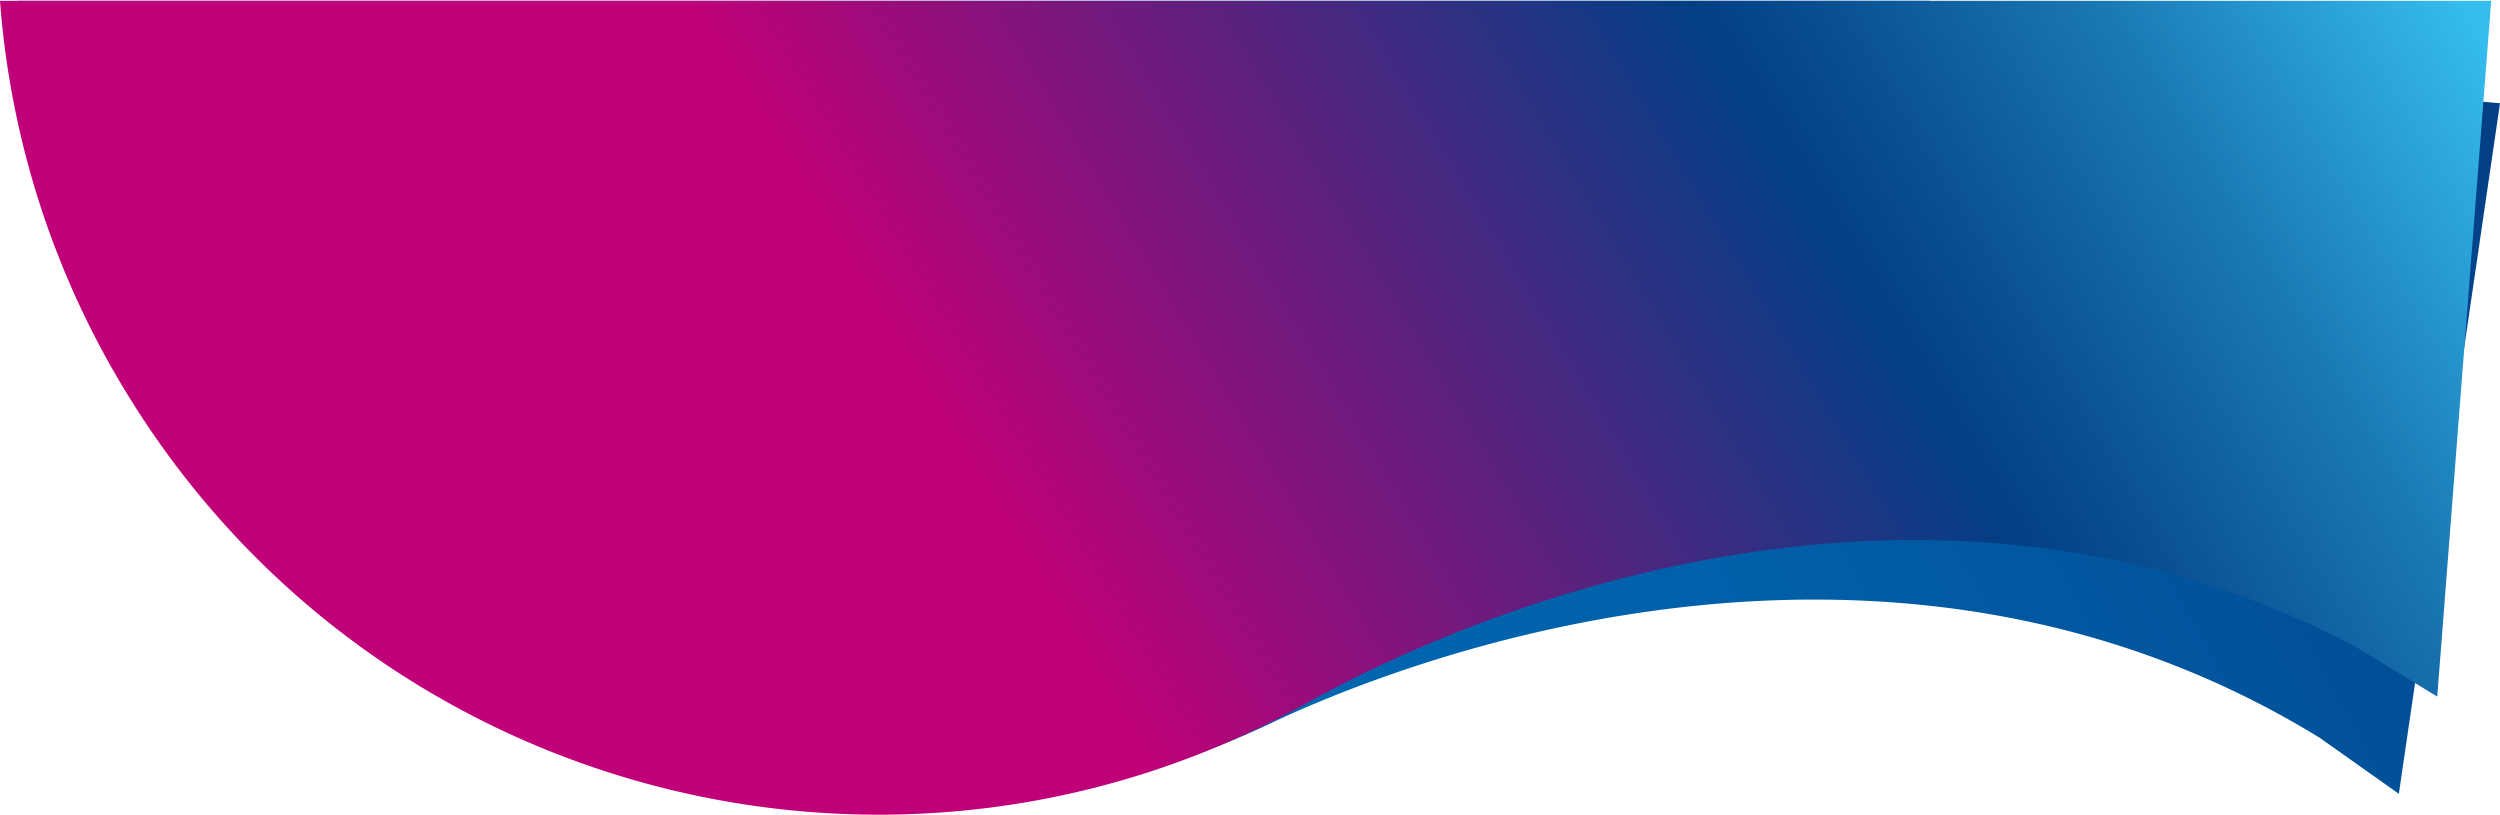
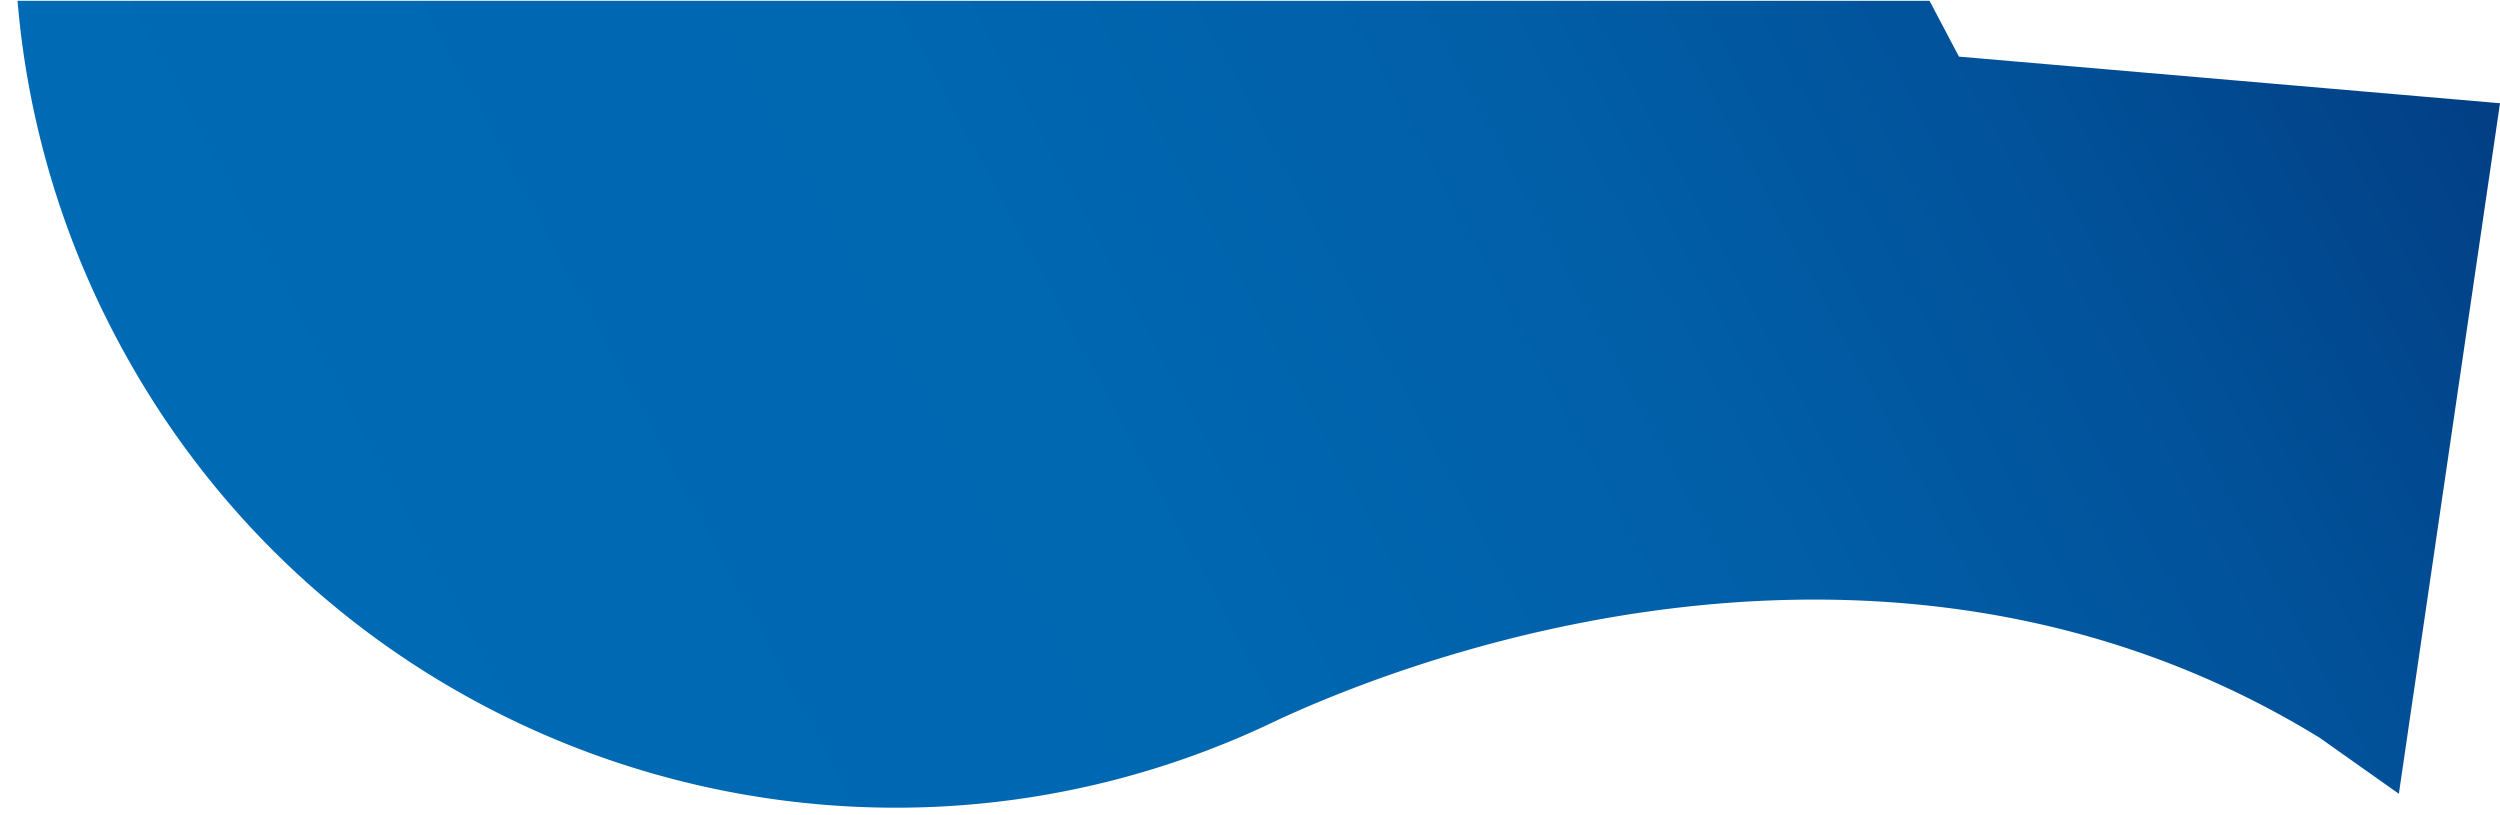
<svg xmlns="http://www.w3.org/2000/svg" width="2100" height="685" viewBox="0 0 1892.58 616.14">
  <defs />
  <defs>
    <linearGradient id="a" x1="-46.95" x2="-45.96" y1="989.74" y2="989.74" gradientTransform="rotate(152.15 169541.643 851092.33) scale(1699.55)" gradientUnits="userSpaceOnUse">
      <stop offset="0" stop-color="#023f85" />
      <stop offset=".18" stop-color="#015199" />
      <stop offset=".39" stop-color="#015fa8" />
      <stop offset=".63" stop-color="#0067b1" />
      <stop offset=".98" stop-color="#006ab4" />
      <stop offset="1" stop-color="#006ab4" />
    </linearGradient>
    <linearGradient id="b" x1="-47.03" x2="-46.05" y1="989.75" y2="989.75" gradientTransform="matrix(-1444.62 900.76 -900.76 -1444.62 825315.14 1471940.72)" gradientUnits="userSpaceOnUse">
      <stop offset="0" stop-color="#35bcee" />
      <stop offset=".01" stop-color="#35bcee" />
      <stop offset=".15" stop-color="#1a79b5" />
      <stop offset=".26" stop-color="#094f92" />
      <stop offset=".31" stop-color="#023f85" />
      <stop offset=".7" stop-color="#bf0078" />
      <stop offset="1" stop-color="#bf0078" />
    </linearGradient>
  </defs>
  <path fill="url(#a)" d="M967.63 544.27c144.27-66.56 484.52-172.42 787.54 13.1l-.08-.15 60.92 43.1 76.57-522.77L1483 42.26 1460.71 0H13.27a664.3 664.3 0 0075.07 255.65C256.52 574 646.1 700 967.63 544.27z" />
-   <path fill="url(#b)" d="M994.88 528.49c139.4-76.23 471.67-205 786.6-40.49l-.12-.12 63.71 38.85L1885.93 0H0a663.84 663.84 0 0097.94 300.35c189.49 306.16 586.72 405.36 896.94 228.14z" />
</svg>